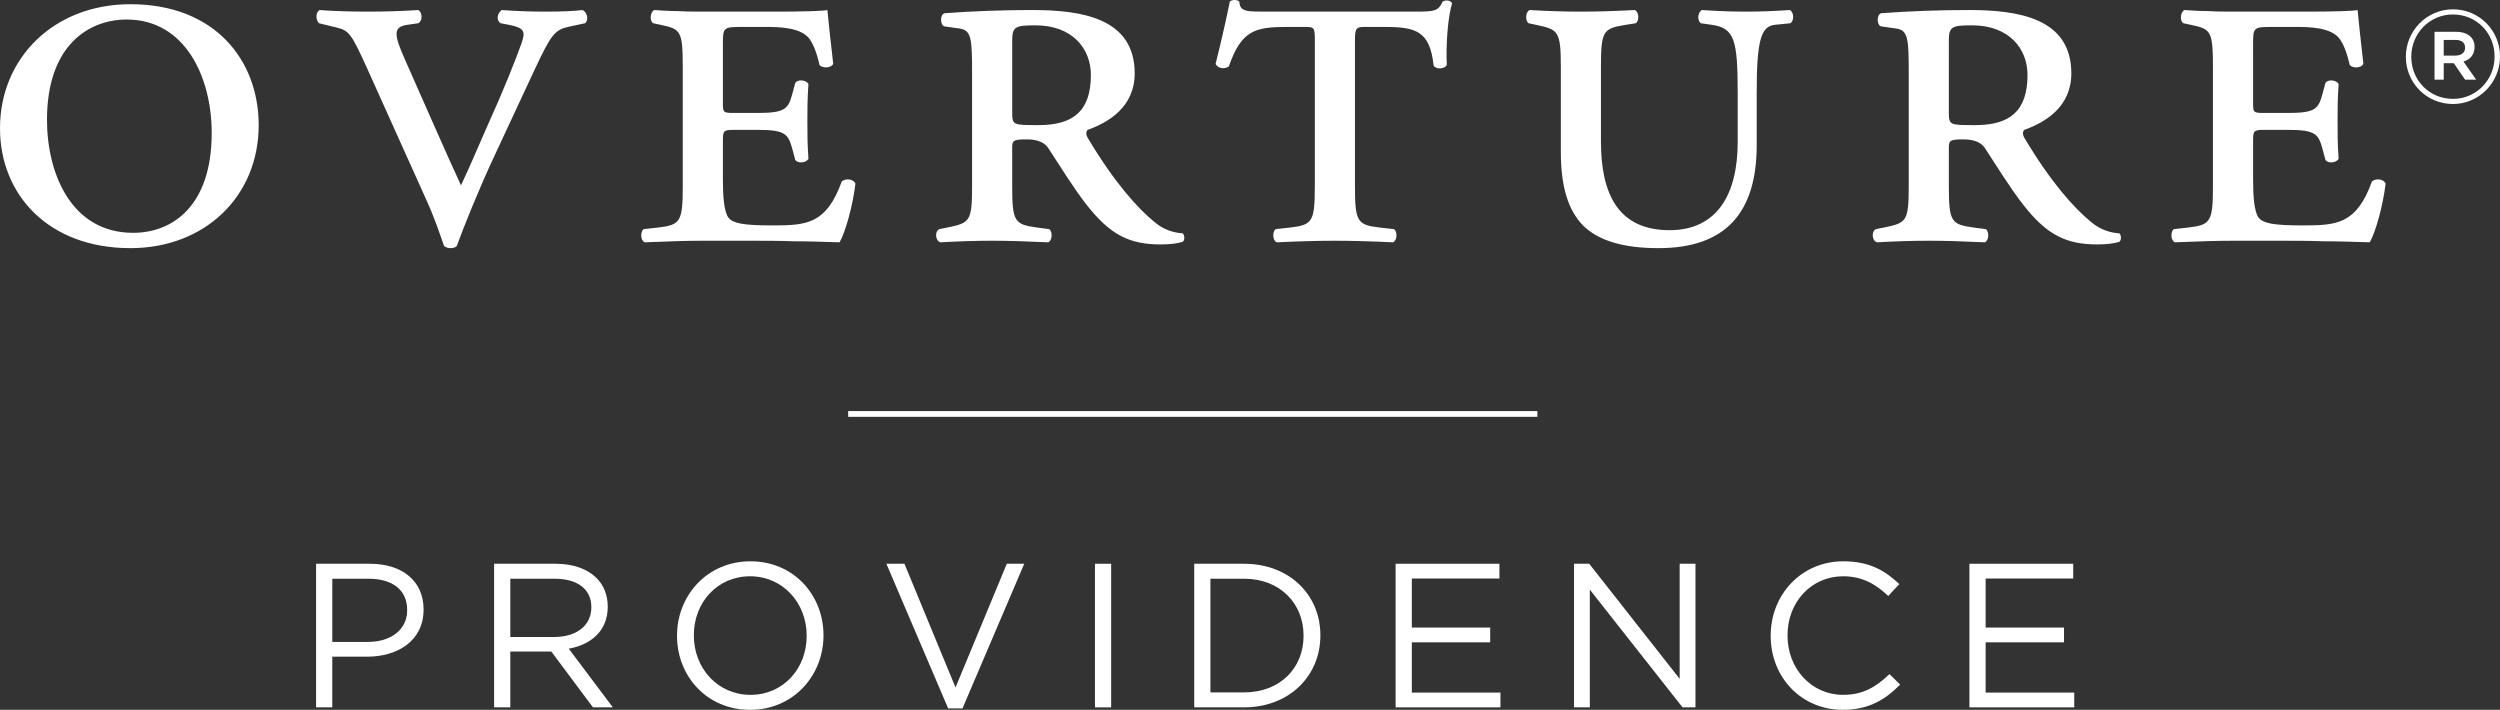
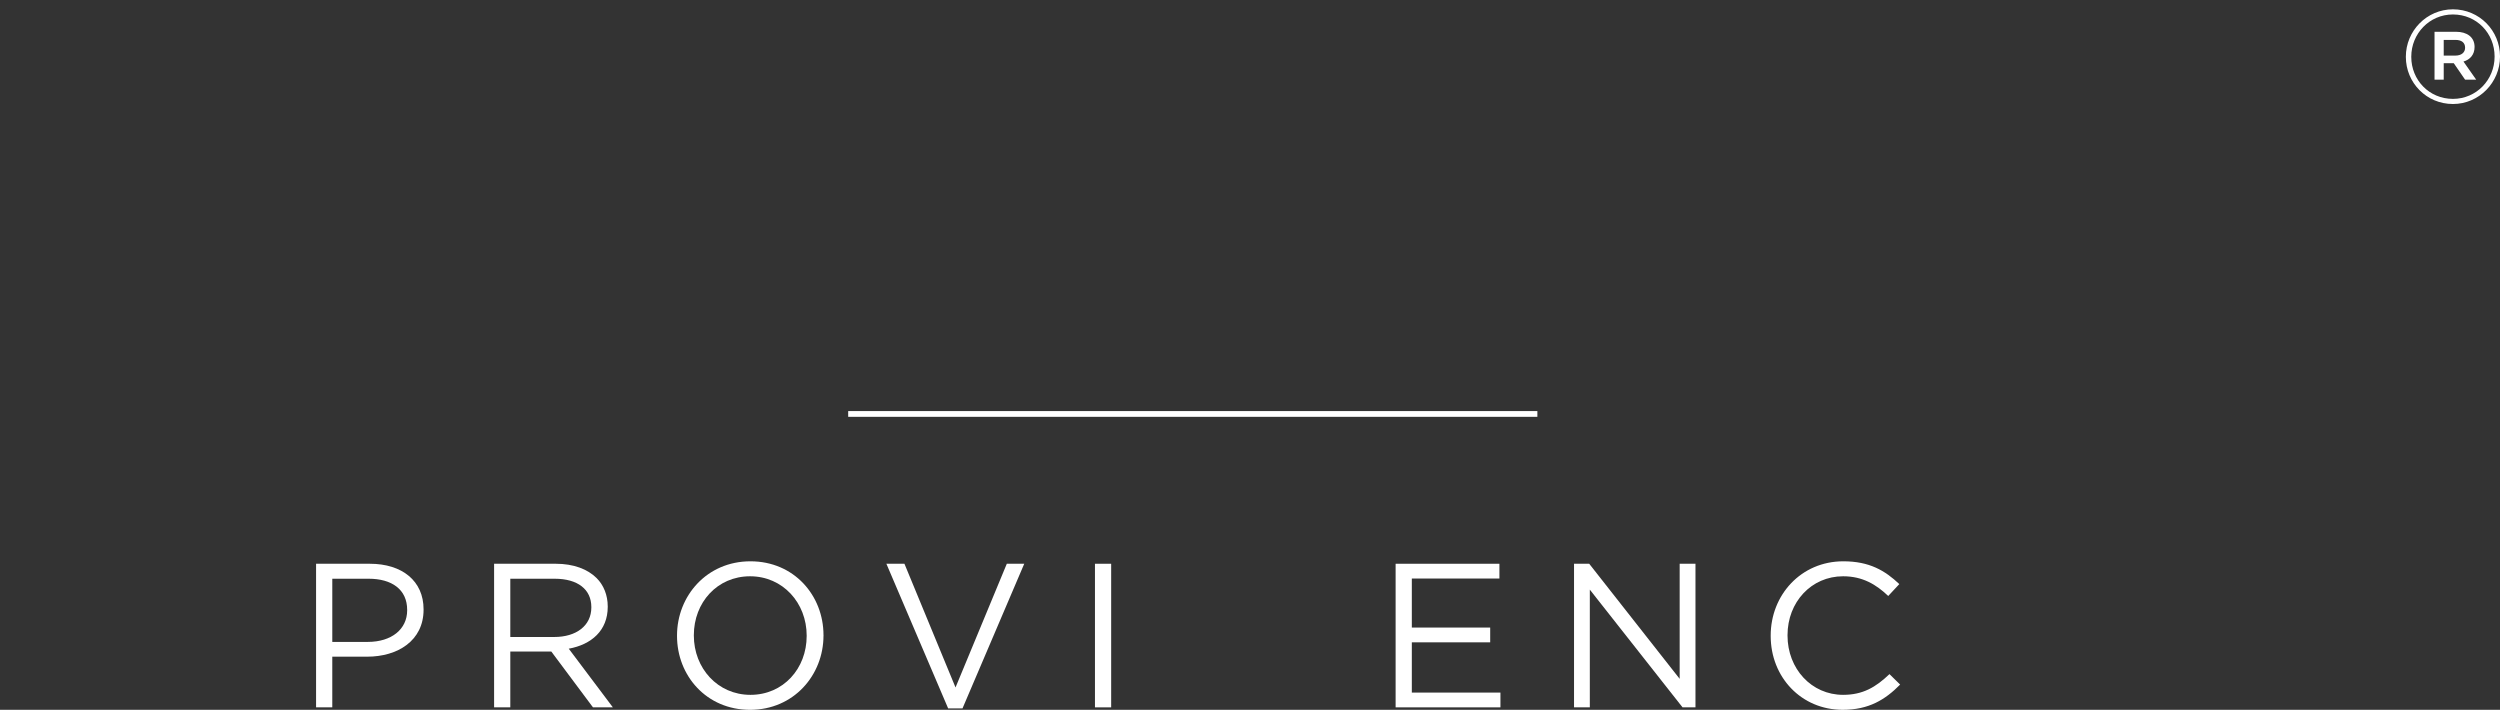
<svg xmlns="http://www.w3.org/2000/svg" id="uuid-c6eb275e-0000-4399-b951-d95ee4aa3e16" viewBox="0 0 217.195 61.667">
  <rect x="0" y="0" width="217.195" height="61.667" fill="#333333" stroke="none" />
  <defs>
    <style>.uuid-9d18974d-9035-443e-9807-8c57819855ff{fill:#fff;stroke-width:0px;}</style>
  </defs>
  <path class="uuid-9d18974d-9035-443e-9807-8c57819855ff" d="M27.46,48.978h4.67c2.815,0,4.669,1.497,4.669,3.957v.035c0,2.691-2.245,4.081-4.901,4.081h-3.03v4.402h-1.408v-12.476ZM31.952,55.768c2.067,0,3.422-1.105,3.422-2.744v-.036c0-1.782-1.336-2.709-3.351-2.709h-3.154v5.489h3.083Z" />
  <path class="uuid-9d18974d-9035-443e-9807-8c57819855ff" d="M42.925,48.978h5.365c1.533,0,2.762.463,3.546,1.248.607.605.963,1.478.963,2.459v.035c0,2.068-1.426,3.279-3.387,3.637l3.832,5.097h-1.728l-3.618-4.848h-3.564v4.848h-1.408v-12.476ZM48.166,55.34c1.871,0,3.208-.962,3.208-2.566v-.035c0-1.533-1.177-2.46-3.19-2.46h-3.85v5.061h3.832Z" />
  <path class="uuid-9d18974d-9035-443e-9807-8c57819855ff" d="M58.818,55.252v-.035c0-3.44,2.584-6.452,6.38-6.452s6.345,2.977,6.345,6.416q.018.018,0,.036c0,3.439-2.584,6.451-6.38,6.451s-6.345-2.977-6.345-6.416ZM70.082,55.252v-.035c0-2.834-2.067-5.151-4.919-5.151s-4.883,2.281-4.883,5.115v.036c0,2.833,2.067,5.15,4.919,5.15s4.883-2.281,4.883-5.115Z" />
  <path class="uuid-9d18974d-9035-443e-9807-8c57819855ff" d="M77.008,48.978h1.568l4.438,10.747,4.456-10.747h1.515l-5.364,12.565h-1.248l-5.365-12.565Z" />
  <path class="uuid-9d18974d-9035-443e-9807-8c57819855ff" d="M95.128,48.978h1.408v12.476h-1.408v-12.476Z" />
-   <path class="uuid-9d18974d-9035-443e-9807-8c57819855ff" d="M103.752,48.978h4.33c3.921,0,6.63,2.691,6.63,6.202v.036c0,3.511-2.709,6.237-6.63,6.237h-4.33v-12.476ZM108.082,60.153c3.155,0,5.169-2.139,5.169-4.901v-.035c0-2.763-2.014-4.938-5.169-4.938h-2.923v9.874h2.923Z" />
  <path class="uuid-9d18974d-9035-443e-9807-8c57819855ff" d="M121.248,48.978h9.018v1.283h-7.61v4.26h6.809v1.283h-6.809v4.366h7.699v1.283h-9.107v-12.476Z" />
  <path class="uuid-9d18974d-9035-443e-9807-8c57819855ff" d="M136.749,48.978h1.318l7.859,9.998v-9.998h1.373v12.476h-1.123l-8.056-10.229v10.229h-1.372v-12.476Z" />
  <path class="uuid-9d18974d-9035-443e-9807-8c57819855ff" d="M153.834,55.252v-.035c0-3.529,2.638-6.452,6.31-6.452,2.263,0,3.617.802,4.865,1.979l-.963,1.033c-1.051-.998-2.228-1.711-3.921-1.711-2.763,0-4.829,2.246-4.829,5.115v.036c0,2.887,2.085,5.15,4.829,5.15,1.711,0,2.834-.66,4.028-1.801l.927.909c-1.302,1.319-2.728,2.192-4.99,2.192-3.6,0-6.256-2.834-6.256-6.416Z" />
-   <path class="uuid-9d18974d-9035-443e-9807-8c57819855ff" d="M171.1,48.978h9.018v1.283h-7.61v4.26h6.809v1.283h-6.809v4.366h7.699v1.283h-9.107v-12.476Z" />
  <rect class="uuid-9d18974d-9035-443e-9807-8c57819855ff" x="73.689" y="35.713" width="59.875" height=".5" />
-   <path class="uuid-9d18974d-9035-443e-9807-8c57819855ff" d="M11.328.366C4.678.366,0,5.045,0,11.146c0,5.779,4.22,10.412,11.328,10.412,6.468,0,11.146-4.495,11.146-10.688C22.475,5.274,18.713.366,11.328.366M11.008,1.696c5.045,0,7.384,4.955,7.384,9.863,0,6.282-3.348,8.668-6.834,8.668-5.32,0-7.476-5.091-7.476-9.815C4.082,3.944,7.705,1.696,11.008,1.696M37.067,17.43c.597,1.283,1.101,2.751,1.514,3.944.183.137.366.184.551.184.23,0,.412-.047.55-.184.551-1.514,1.881-4.862,3.257-7.797l3.485-7.476c1.468-3.119,1.743-3.531,3.119-3.807l1.284-.275c.321-.23.23-.963-.229-1.146-.733.092-1.789.137-3.256.137-1.238,0-2.432-.045-3.762-.137-.366.275-.504.871-.092,1.146l.734.138c1.376.275,1.422.596,1.101,1.56-.459,1.329-1.743,4.495-2.706,6.604-.871,1.927-1.651,3.853-2.568,5.779-.688-1.515-1.468-3.21-2.614-5.825l-2.248-5.092c-1.009-2.247-1.009-2.843.185-3.026l.963-.138c.412-.23.366-.963,0-1.146-1.468.092-2.798.137-4.449.137-1.422,0-2.936-.045-4.128-.137-.367.229-.321.871-.046,1.146l1.514.367c1.101.274,1.284.504,2.66,3.531l5.183,11.513h0ZM59.318,16.1c0,3.165-.184,3.44-2.155,3.669l-1.239.137c-.32.23-.274,1.01.092,1.146,2.202-.09,3.624-.137,5.092-.137h4.036c1.238,0,2.477,0,3.761.047,1.284,0,2.614.045,4.036.09.504-.871,1.147-3.164,1.376-5.09-.138-.413-.872-.505-1.192-.184-1.33,3.67-3.027,3.807-5.963,3.807-2.614,0-3.44-.183-3.853-.642-.413-.504-.505-1.926-.505-3.303v-3.301c0-.918,0-1.056.872-1.056h2.155c2.432,0,2.66.368,3.027,1.743l.23.871c.23.32.917.275,1.147-.092-.092-1.33-.092-2.154-.092-3.302,0-1.055,0-1.882.092-3.212-.23-.365-.917-.412-1.147-.09l-.23.871c-.367,1.376-.596,1.742-3.027,1.742h-2.155c-.872,0-.872-.092-.872-.917V3.807c0-1.421.046-1.467,1.651-1.467h2.018c1.101,0,3.164,0,3.898,1.101.274.412.551,1.009.825,2.201.275.322,1.01.275,1.192-.092-.229-1.972-.458-4.127-.504-4.678-.413.092-2.248.137-4.266.137h-6.513c-.734,0-1.468,0-2.202-.045-.688,0-1.376-.047-2.064-.092-.366.184-.412.963-.091,1.146l.642.138c1.743.367,1.927.504,1.927,3.669v10.274h0ZM84.453,16.1c0,3.165-.184,3.257-2.156,3.669l-.688.137c-.413.184-.367,1.01.092,1.146,1.605-.09,3.027-.137,4.494-.137,1.422,0,2.936.047,4.862.137.366-.137.413-.916.092-1.146l-1.056-.137c-1.972-.275-2.155-.504-2.155-3.669v-3.257c0-.643.092-.734,1.284-.734.734,0,1.468.184,1.835.734.963,1.467,2.201,3.486,3.348,4.953,2.018,2.568,3.67,3.439,6.422,3.439.871,0,1.514-.092,1.926-.229.184-.137.184-.551,0-.734-.733-.045-1.605-.275-2.431-.963-1.514-1.238-3.531-3.485-5.825-7.338-.138-.229-.184-.504,0-.689,1.789-.642,4.083-1.972,4.083-4.907,0-4.816-4.633-5.504-8.899-5.504-2.522,0-5.091.092-7.614.275-.458.138-.366,1.101,0,1.147l1.284.184c1.055.138,1.101.917,1.101,3.898v9.724h0ZM87.939,3.486c0-1.192.321-1.284,2.018-1.284,3.21,0,4.816,2.018,4.816,4.311,0,3.165-1.56,4.357-4.541,4.357-2.247,0-2.293,0-2.293-1.147V3.486h0ZM114.228,16.1c0,3.165-.184,3.44-2.156,3.669l-1.238.137c-.32.23-.275,1.01.092,1.146,1.926-.09,3.576-.137,5.047-.137,1.42,0,3.164.047,5.043.137.367-.137.414-.916.092-1.146l-1.238-.137c-1.971-.229-2.154-.504-2.154-3.669V3.532c0-1.192.135-1.192,1.008-1.192h1.56c2.752,0,3.943.366,4.266,3.349.182.367.963.32,1.147-.047-.092-1.743.092-4.173.459-5.365-.139-.231-.506-.322-.826-.139-.367.826-.688.871-2.385.871h-12.752c-1.834,0-2.477.047-2.522-.871-.184-.184-.643-.184-.826,0-.229,1.147-.734,3.44-1.238,5.412.184.367.688.506,1.147.231,1.101-3.165,2.293-3.441,5.092-3.441h1.42c.918,0,.965,0,.965,1.192v12.567h0ZM135.602,13.163c0,2.982.596,5.092,1.973,6.469,1.375,1.33,3.578,1.926,6.514,1.926,5.824,0,8.529-3.072,8.529-8.943v-4.541c0-4.541.367-5.779,1.56-5.917l1.375-.138c.32-.23.32-.918-.045-1.146-1.469.092-2.477.137-3.807.137s-2.385-.045-3.853-.137c-.367.229-.412.871-.092,1.146l.963.138c1.973.275,2.248,1.33,2.248,5.917v4.266c0,4.54-1.789,7.658-5.916,7.658-4.449,0-5.964-3.118-5.964-7.705v-6.467c0-3.165.185-3.348,2.157-3.669l.869-.138c.324-.23.277-1.01-.092-1.146-1.787.092-3.207.137-4.678.137-1.467,0-2.889-.045-4.447-.137-.367.137-.414.916-.092,1.146l.641.138c1.928.413,2.156.504,2.156,3.669v7.338h0ZM165.826,16.1c0,3.165-.184,3.257-2.156,3.669l-.688.137c-.412.184-.367,1.01.092,1.146,1.605-.09,3.027-.137,4.494-.137,1.422,0,2.936.047,4.863.137.367-.137.41-.916.092-1.146l-1.055-.137c-1.975-.275-2.156-.504-2.156-3.669v-3.257c0-.643.09-.734,1.283-.734.734,0,1.469.184,1.836.734.963,1.467,2.201,3.486,3.348,4.953,2.018,2.568,3.67,3.439,6.42,3.439.873,0,1.516-.092,1.928-.229.182-.137.182-.551,0-.734-.734-.045-1.604-.275-2.432-.963-1.514-1.238-3.531-3.485-5.824-7.338-.139-.229-.184-.504,0-.689,1.789-.642,4.082-1.972,4.082-4.907,0-4.816-4.633-5.504-8.896-5.504-2.523,0-5.094.092-7.615.275-.459.138-.367,1.101,0,1.147l1.283.184c1.057.138,1.102.917,1.102,3.898v9.724h0ZM169.312,3.486c0-1.192.32-1.284,2.018-1.284,3.211,0,4.816,2.018,4.816,4.311,0,3.165-1.561,4.357-4.541,4.357-2.248,0-2.293,0-2.293-1.147V3.486h0ZM192.256,16.1c0,3.165-.184,3.44-2.154,3.669l-1.238.137c-.32.23-.275,1.01.092,1.146,2.201-.09,3.623-.137,5.09-.137h4.037c1.238,0,2.477,0,3.76.047,1.283,0,2.615.045,4.037.09.504-.871,1.147-3.164,1.375-5.09-.137-.413-.871-.505-1.191-.184-1.33,3.67-3.029,3.807-5.963,3.807-2.615,0-3.439-.183-3.853-.642-.412-.504-.504-1.926-.504-3.303v-3.301c0-.918,0-1.056.871-1.056h2.158c2.43,0,2.658.368,3.023,1.743l.231.871c.231.32.916.275,1.147-.092-.092-1.33-.092-2.154-.092-3.302,0-1.055,0-1.882.092-3.212-.231-.365-.916-.412-1.147-.09l-.231.871c-.365,1.376-.594,1.742-3.023,1.742h-2.158c-.871,0-.871-.092-.871-.917V3.807c0-1.421.047-1.467,1.65-1.467h2.019c1.1,0,3.164,0,3.898,1.101.275.412.551,1.009.826,2.201.275.322,1.008.275,1.191-.092-.229-1.972-.459-4.127-.504-4.678-.412.092-2.248.137-4.266.137h-6.514c-.732,0-1.467,0-2.201-.045-.688,0-1.375-.047-2.064-.092-.367.184-.414.963-.09,1.146l.639.138c1.744.367,1.928.504,1.928,3.669v10.274h0Z" />
  <path class="uuid-9d18974d-9035-443e-9807-8c57819855ff" d="M209.016,4.947v-.024c0-2.233,1.811-4.113,4.09-4.113,2.303,0,4.09,1.857,4.09,4.089v.024c0,2.232-1.81,4.113-4.09,4.113-2.304,0-4.09-1.856-4.09-4.089ZM216.725,4.924v-.024c0-1.998-1.551-3.643-3.619-3.643-2.045,0-3.619,1.669-3.619,3.667v.024c0,1.998,1.551,3.643,3.619,3.643,2.045,0,3.619-1.668,3.619-3.666ZM211.507,2.762h1.881c.916,0,1.598.446,1.598,1.315,0,.682-.4,1.105-.964,1.27l1.105,1.575h-.964l-.987-1.434h-.87v1.434h-.799V2.762ZM213.316,4.83c.541,0,.847-.282.847-.682,0-.446-.306-.681-.847-.681h-1.011v1.363h1.011Z" />
</svg>